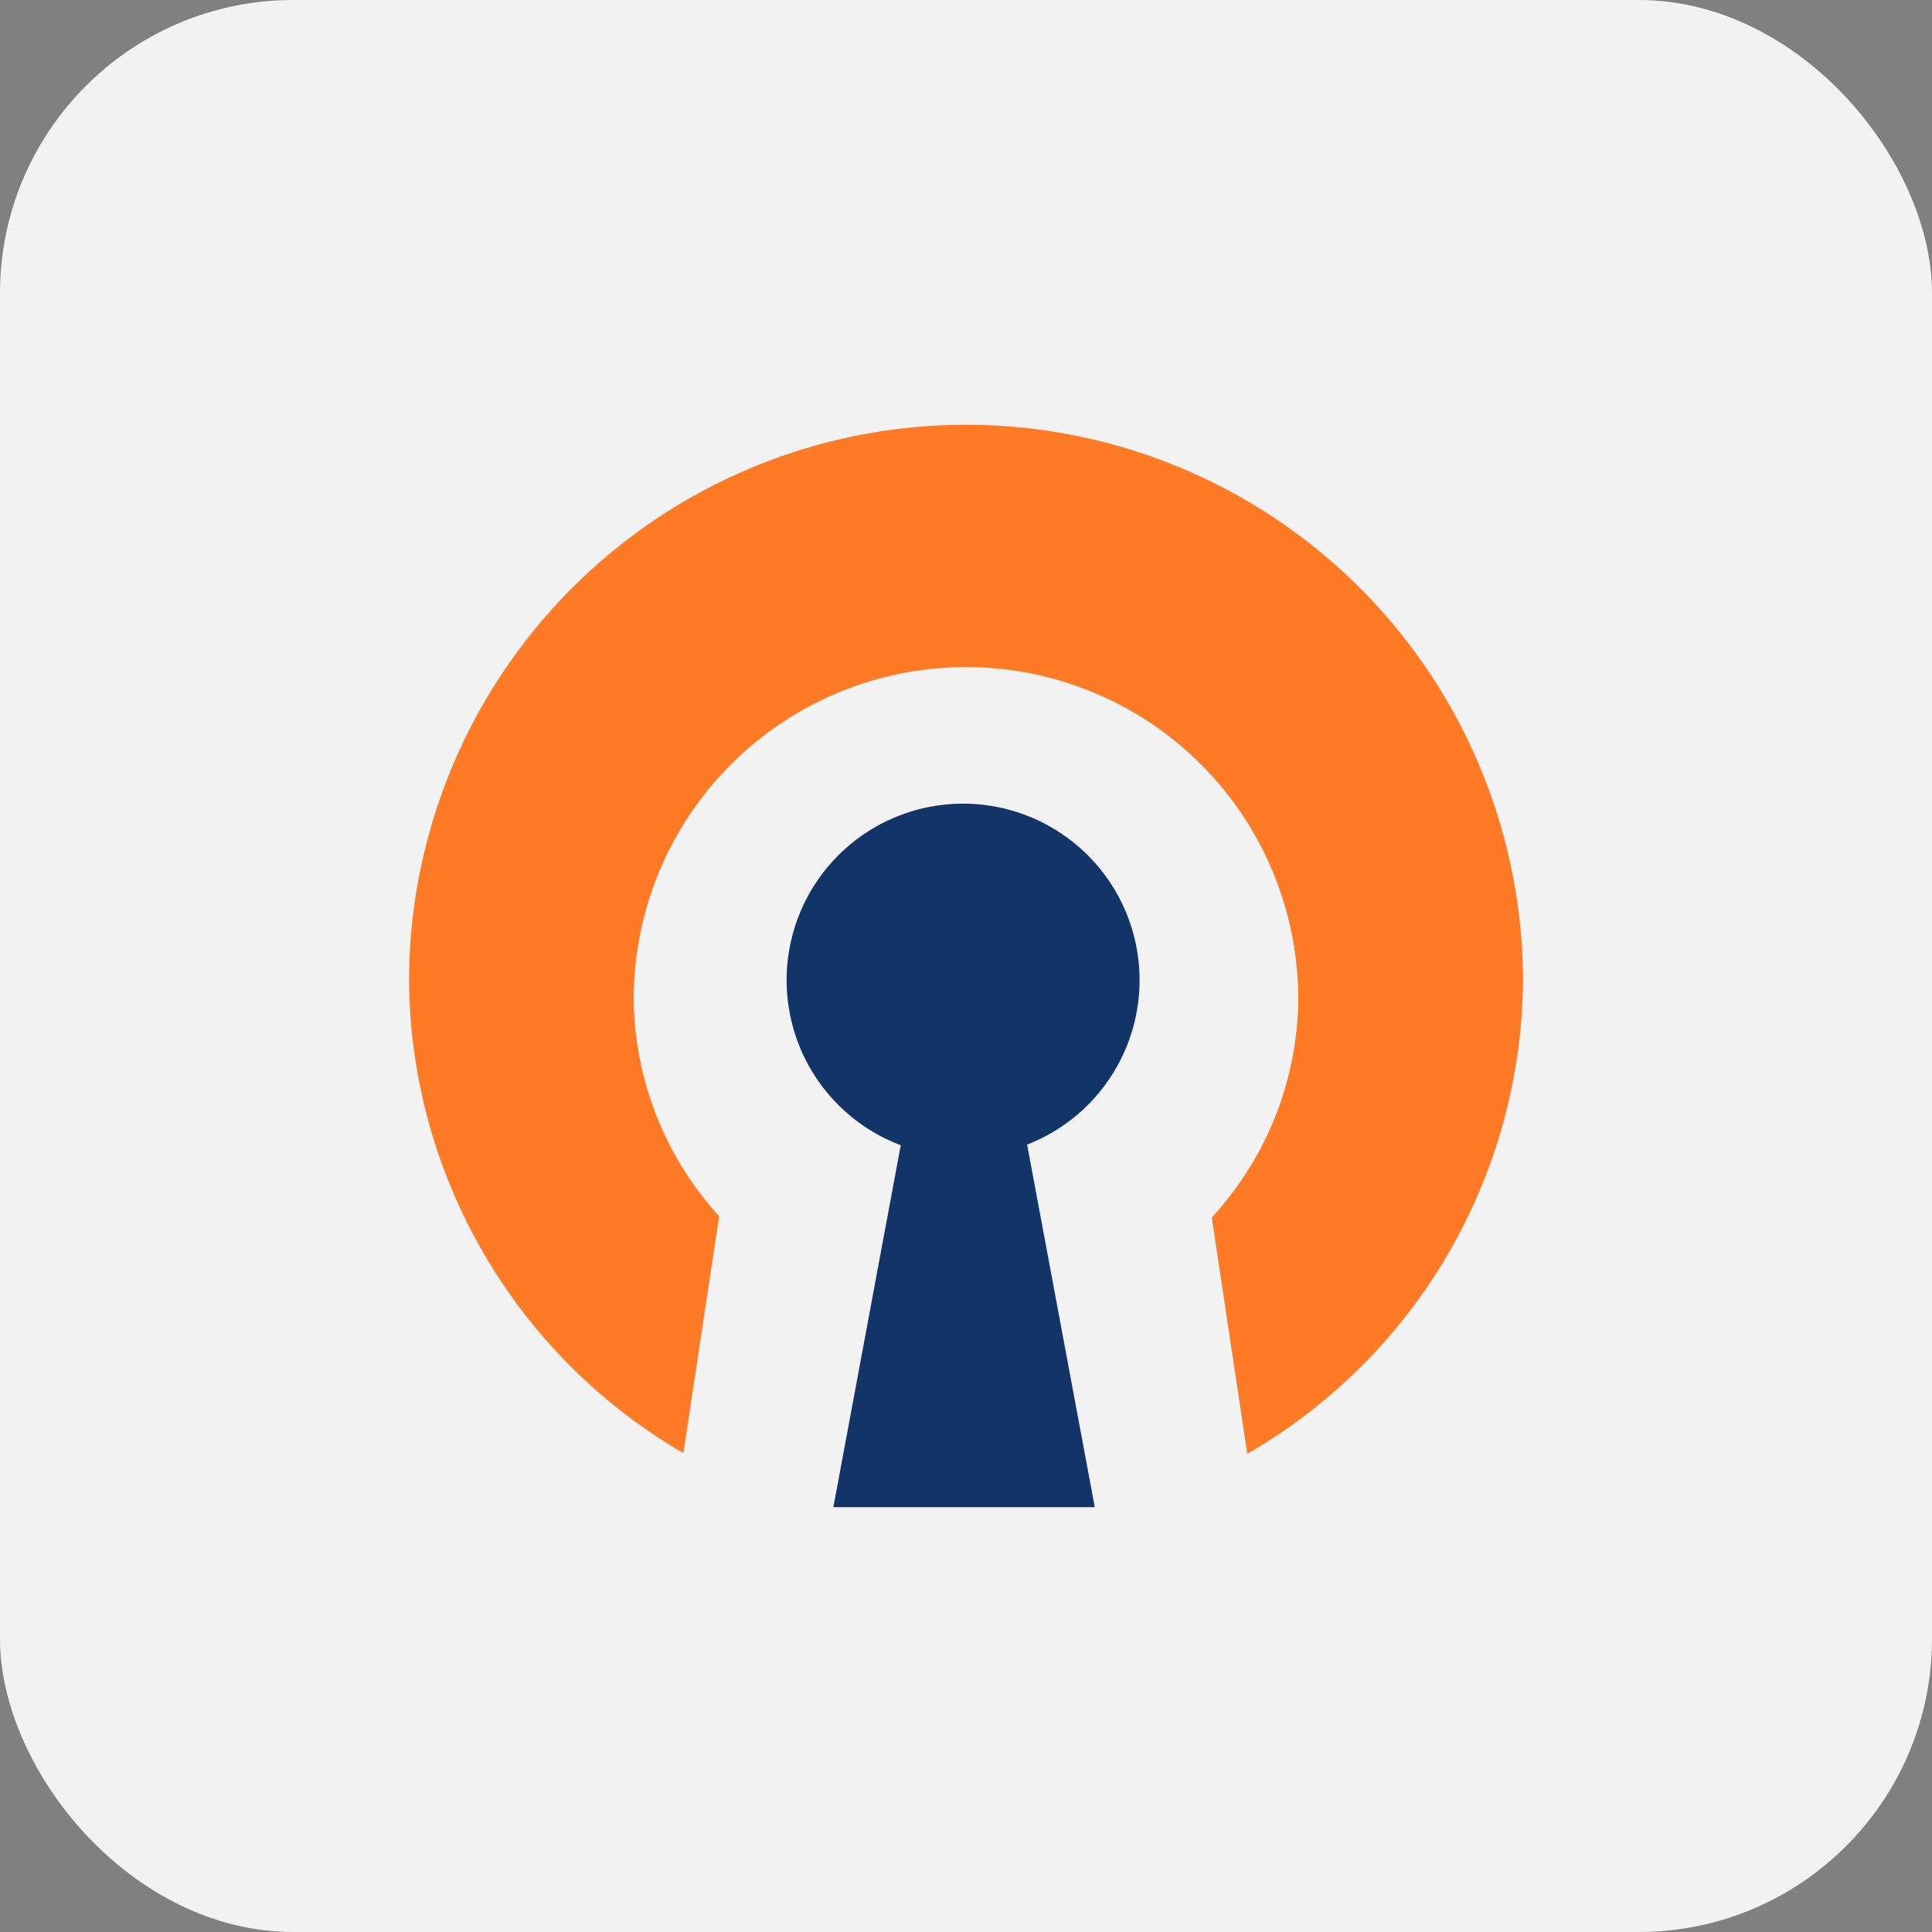
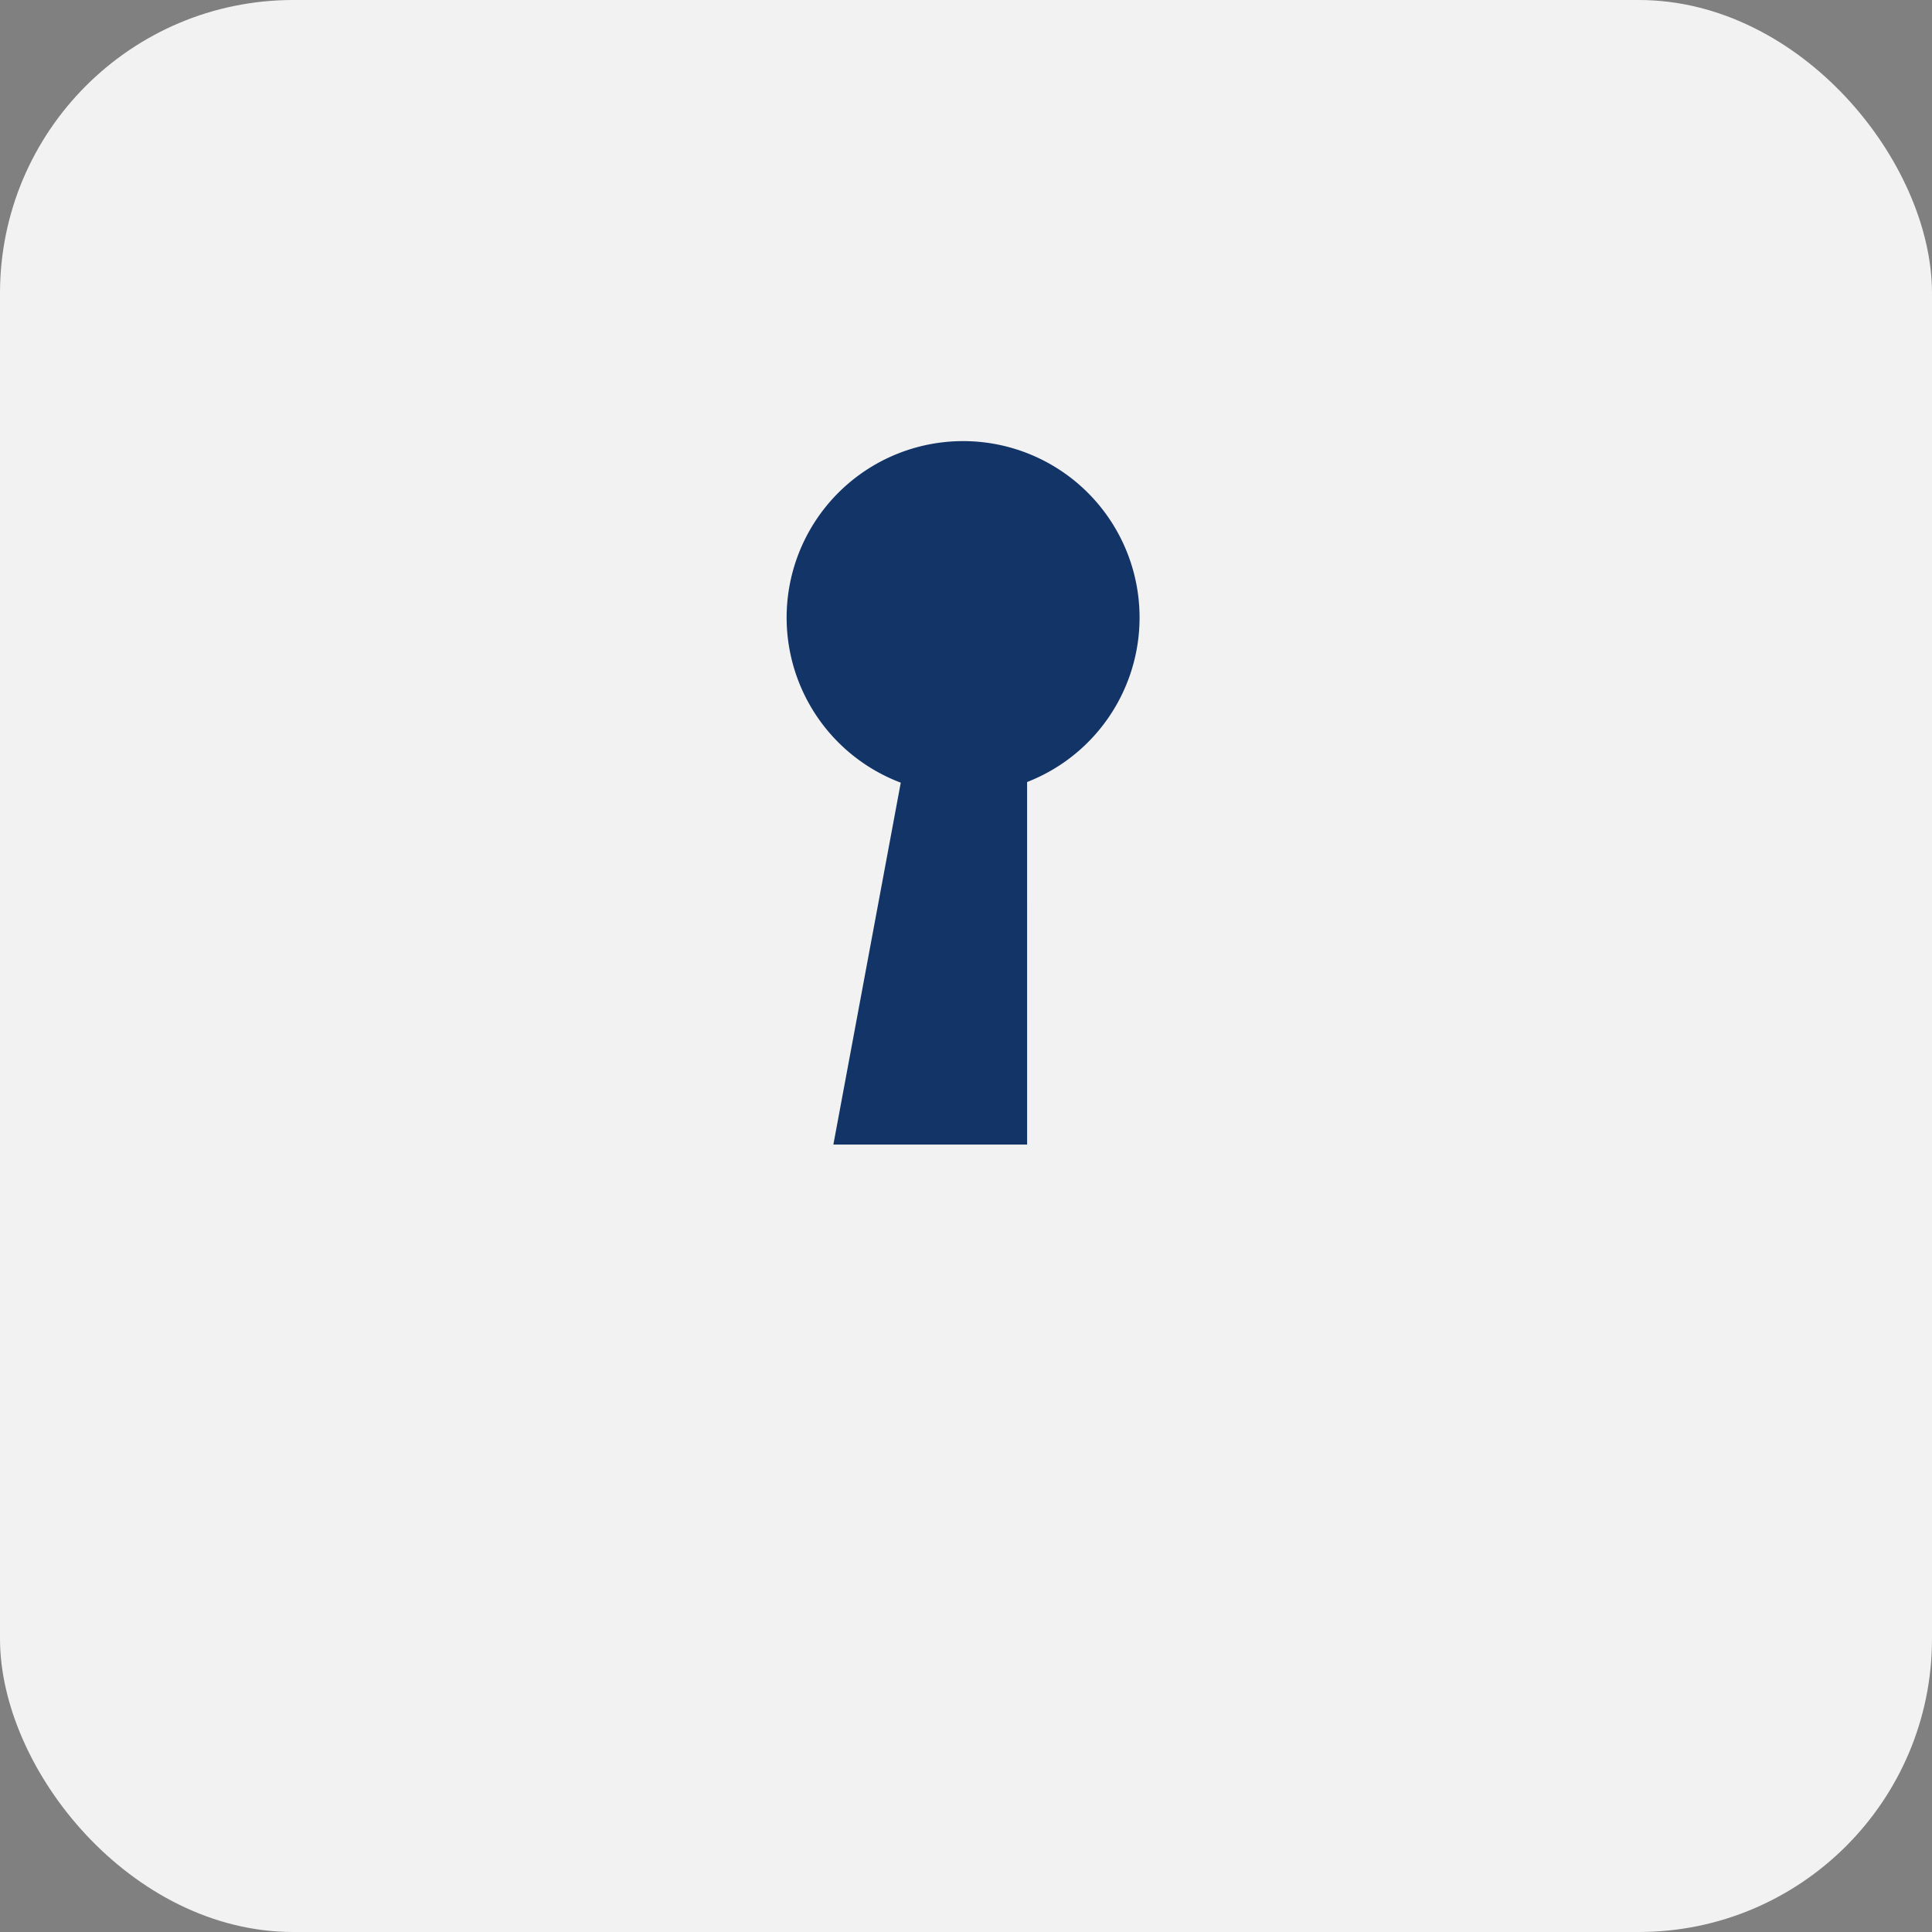
<svg xmlns="http://www.w3.org/2000/svg" width="112" height="112" viewBox="0 0 112 112">
  <rect x="0" y="0" width="112" height="112" fill="#808080" stroke="none" />
  <g id="OpenVPN" transform="translate(-1117 -1258)">
    <rect id="Прямоугольник_188" data-name="Прямоугольник 188" width="112" height="112" rx="17" transform="translate(1117 1258)" fill="#f2f2f2" />
    <g id="openvpn-2" transform="translate(1140.491 1282.639)">
-       <path id="Контур_14682" data-name="Контур 14682" d="M64.8,32.023a32.29,32.29,0,0,0-64.578,0A31.965,31.965,0,0,0,16.126,59.6L18.2,45.866A18.95,18.95,0,0,1,13.246,33.1a19.264,19.264,0,0,1,38.526,0,18.9,18.9,0,0,1-5.016,12.838l2.061,13.7A31.952,31.952,0,0,0,64.8,32.023Z" transform="translate(0 0)" fill="#ff7a24" />
-       <path id="Контур_14683" data-name="Контур 14683" d="M217.359,223.744l3.922,21.018H206.127l3.907-20.981a10.23,10.23,0,1,1,7.324-.037Z" transform="translate(-181.307 -182.03)" fill="#123467" />
+       <path id="Контур_14683" data-name="Контур 14683" d="M217.359,223.744H206.127l3.907-20.981a10.23,10.23,0,1,1,7.324-.037Z" transform="translate(-181.307 -182.03)" fill="#123467" />
    </g>
  </g>
</svg>